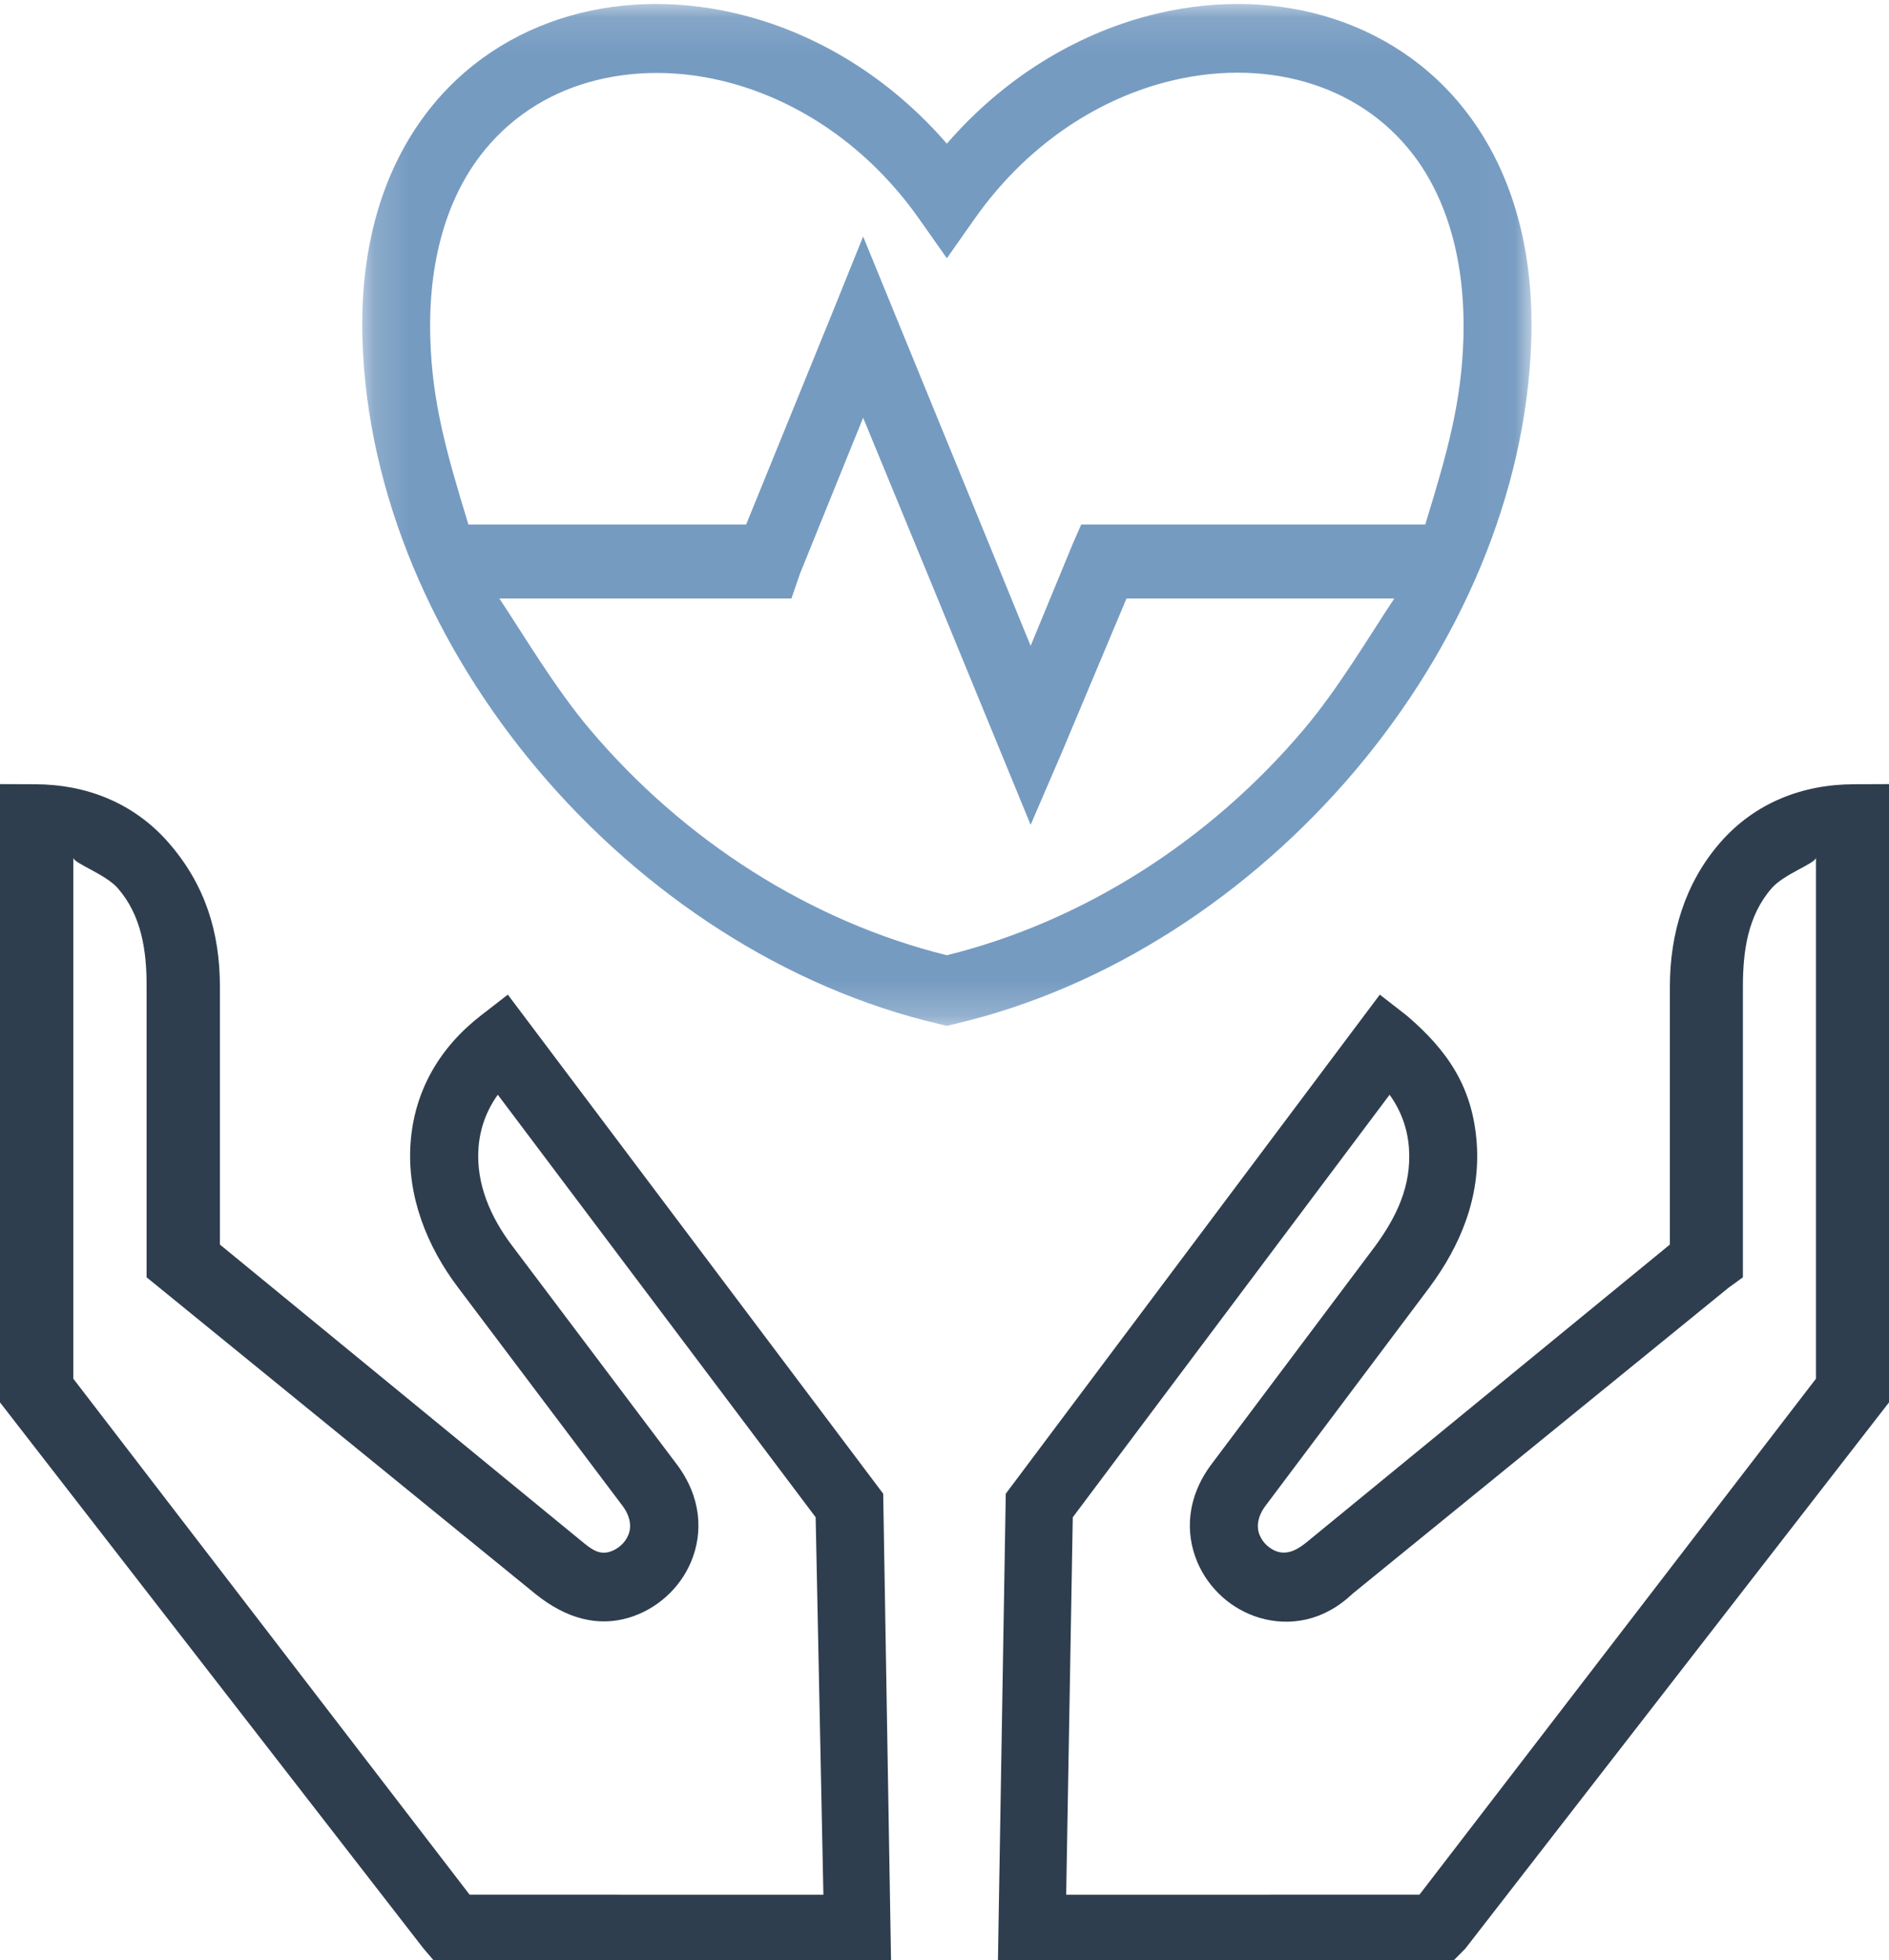
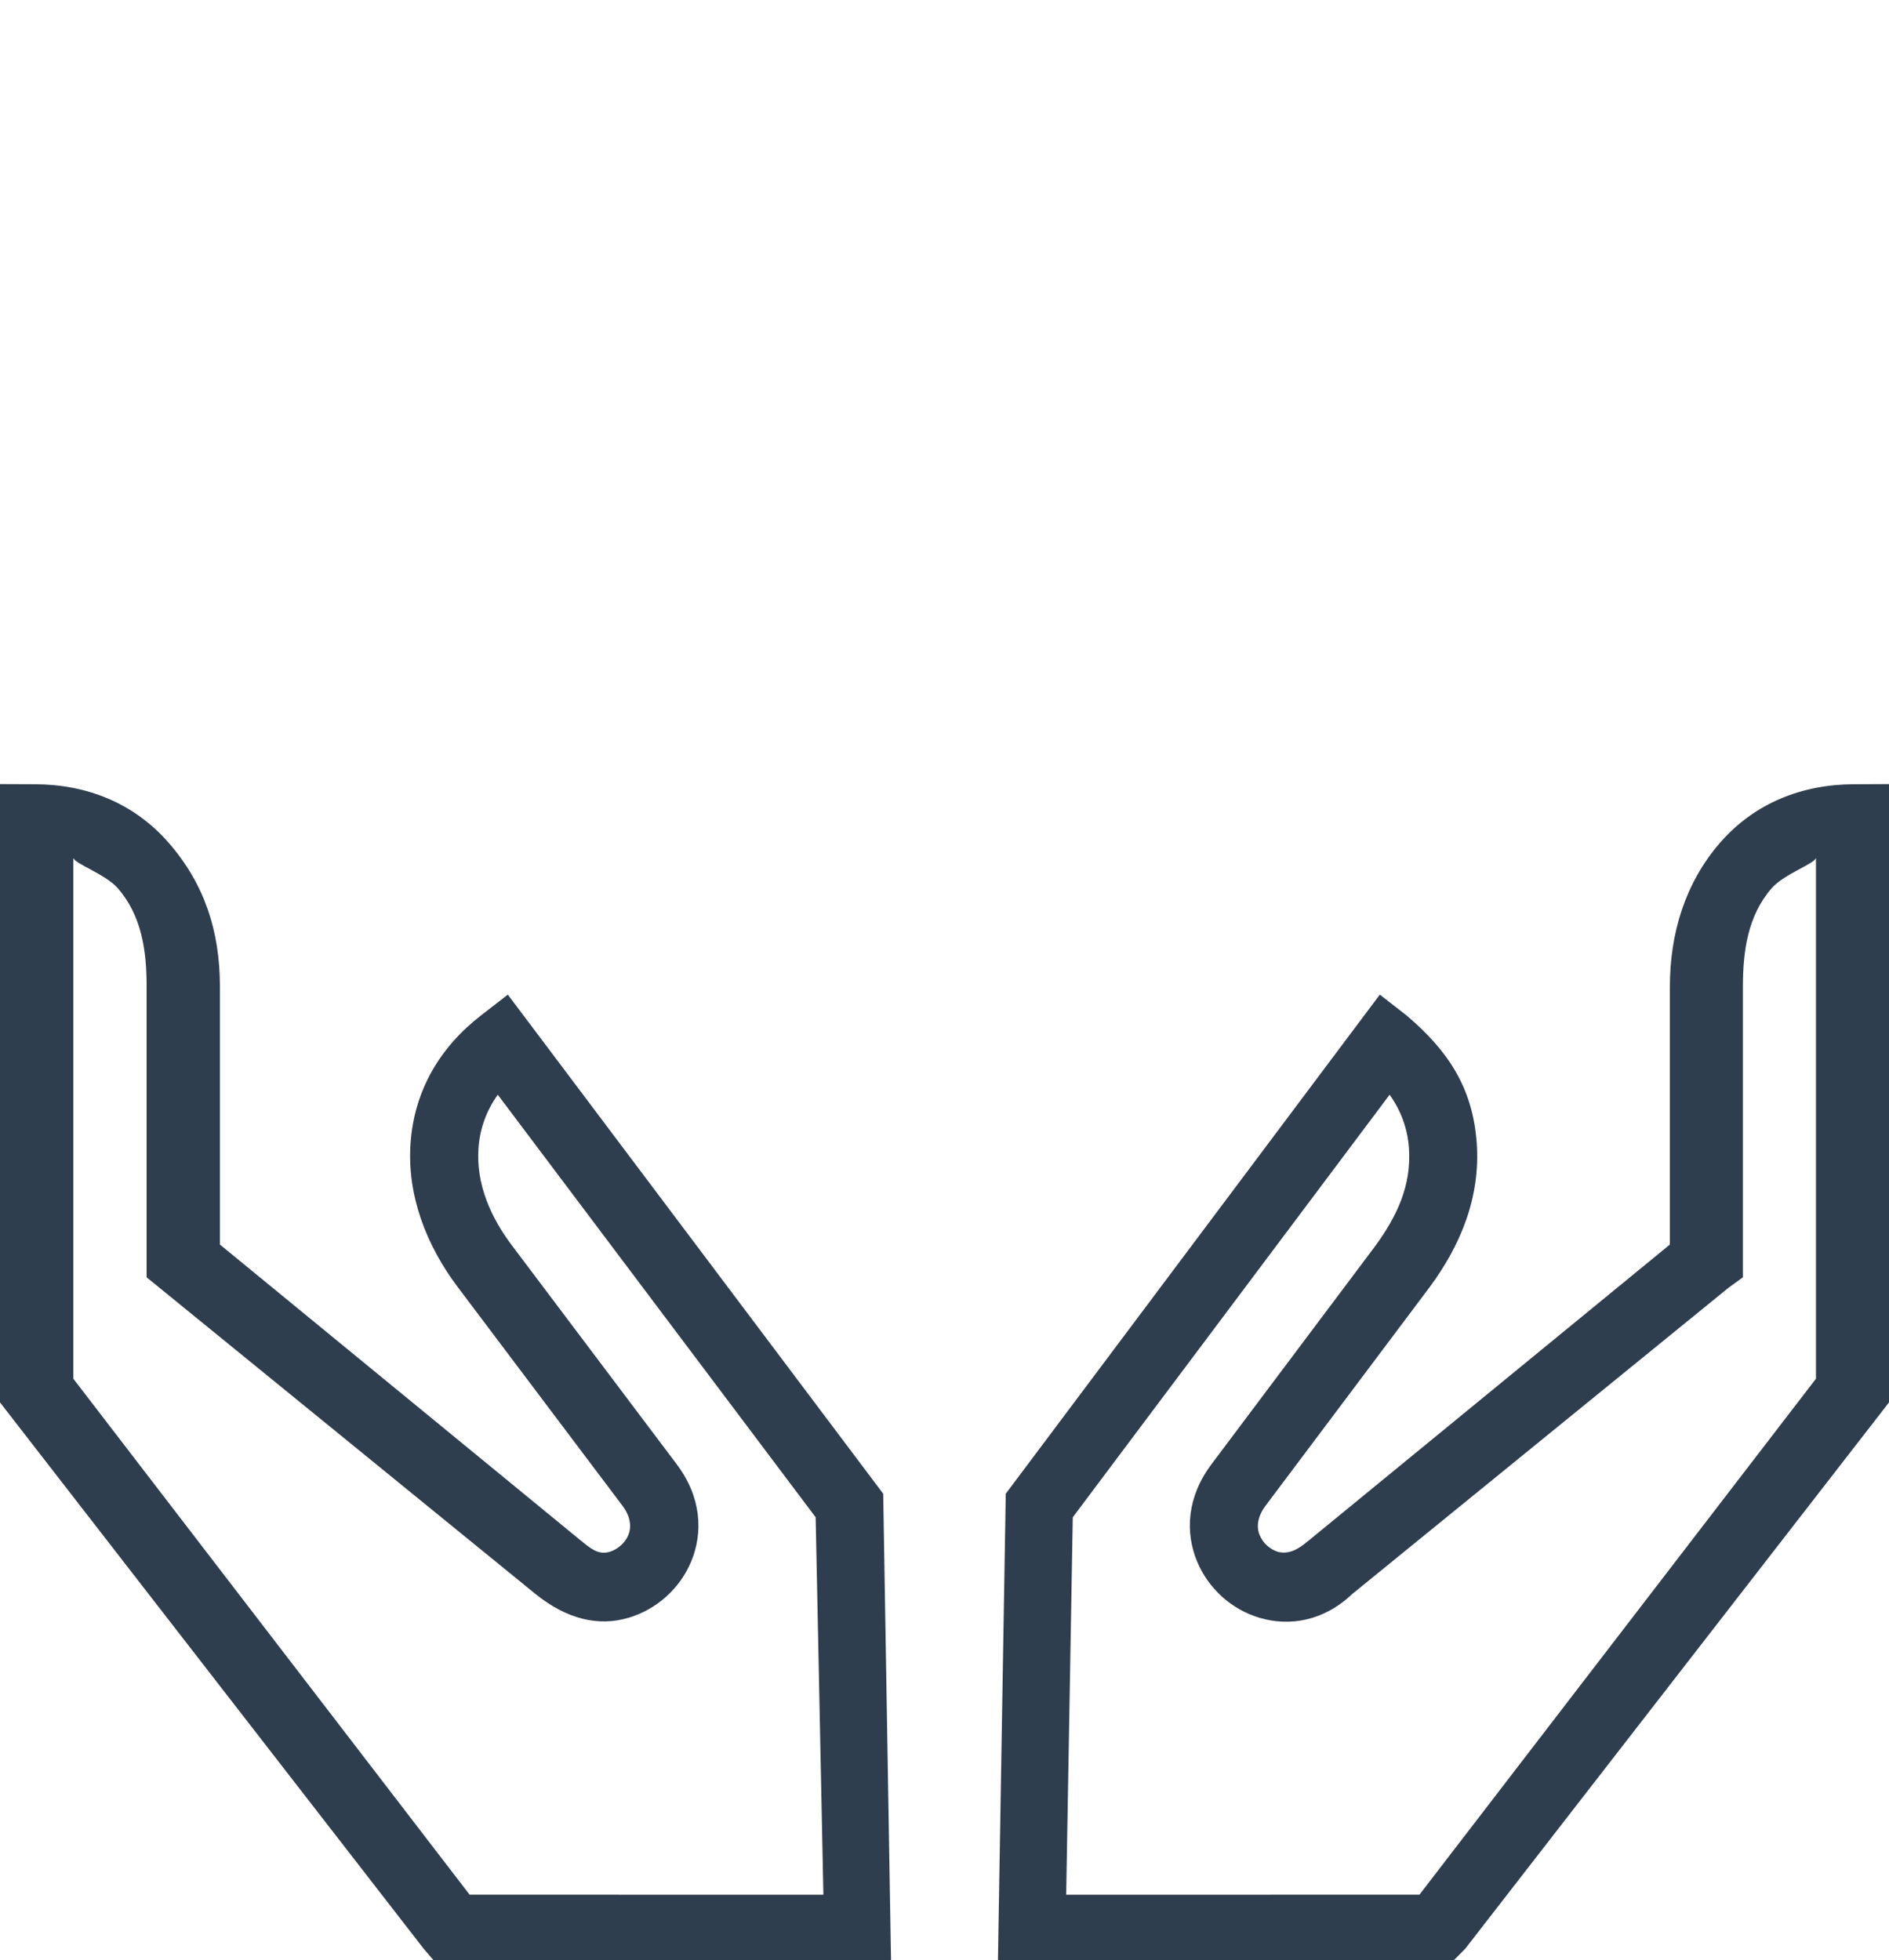
<svg xmlns="http://www.w3.org/2000/svg" xmlns:xlink="http://www.w3.org/1999/xlink" width="53px" height="55px" viewBox="0 0 53 55" version="1.1">
  <title>Giving </title>
  <desc>Created with Sketch.</desc>
  <defs>
-     <polygon id="path-1" points="0.163 0.112 32.97 0.112 32.97 28.782 0.163 28.782 0.163 0.112" />
-   </defs>
+     </defs>
  <g id="Meso-Lawyers" stroke="none" stroke-width="1" fill="none" fill-rule="evenodd" transform="translate(-774, -1308)">
    <g id="Top-Intro" transform="translate(409, 758)">
      <g id="Large-Quote-/-Icon" transform="translate(17, 509)">
        <g id="Giving-" transform="translate(348, 41)">
          <path d="M13.176,53.16 L2.057,38.683 L2.057,24.062 C2.057,24.221 2.952,24.518 3.305,24.921 C3.975,25.69 4.117,26.684 4.113,27.686 L4.113,35.378 L4.113,35.838 L4.472,36.13 L15.021,44.721 C15.909,45.438 16.795,45.639 17.632,45.392 C18.024,45.276 18.385,45.072 18.685,44.803 C18.991,44.53 19.236,44.19 19.394,43.809 C19.73,42.995 19.683,42.005 18.982,41.077 L14.372,34.956 C13.773,34.167 13.352,33.223 13.425,32.211 C13.464,31.675 13.643,31.164 13.967,30.716 L22.885,42.571 L23.102,53.161 L13.176,53.16 Z M24.78,41.91 L14.829,28.679 L14.248,27.907 L13.491,28.494 C12.339,29.387 11.624,30.599 11.519,32.075 C11.413,33.548 11.975,34.968 12.854,36.127 L17.465,42.248 C17.693,42.552 17.722,42.845 17.629,43.068 C17.583,43.181 17.511,43.28 17.421,43.359 C17.329,43.443 17.219,43.506 17.102,43.541 C16.788,43.631 16.573,43.45 16.318,43.242 L6.17,34.919 L6.17,27.686 C6.17,26.152 5.754,24.818 4.73,23.644 C3.76,22.533 2.437,22.009 0.986,22.004 L0,22 L0,22.967 L0,39.348 L11.884,54.673 L12.164,55 L12.629,55 L24.031,55 L25,55 L24.984,54.066 L24.78,41.91 Z" id="Fill-1" fill="#2F3E4E" />
          <g id="Group-5" transform="translate(10, 0)">
            <mask id="mask-2" fill="white">
              <use xlink:href="#path-1" />
            </mask>
            <g id="Clip-4" />
            <path d="M16.566,26.802 C12.723,25.85 9.181,23.578 6.554,20.469 C5.563,19.296 4.704,17.831 4.011,16.793 L11.569,16.793 L12.205,16.793 L12.45,16.084 L14.217,11.721 L16.098,16.284 L18.036,21 L18.917,23.142 L19.798,21.097 L21.606,16.793 L29.12,16.793 C28.427,17.831 27.569,19.296 26.579,20.468 C23.953,23.577 20.409,25.85 16.566,26.802 M2.074,9.519 C2.005,7.31 2.549,5.585 3.471,4.373 C4.251,3.347 5.312,2.653 6.506,2.311 C7.731,1.959 9.095,1.958 10.443,2.313 C12.42,2.835 14.359,4.111 15.79,6.144 L16.566,7.246 L17.343,6.142 C18.773,4.109 20.713,2.831 22.689,2.309 C24.038,1.953 25.402,1.949 26.627,2.301 C27.82,2.644 28.881,3.328 29.662,4.355 C30.584,5.568 31.127,7.309 31.058,9.518 C31.004,11.262 30.628,12.641 29.988,14.717 L20.97,14.717 L20.335,14.717 L20.089,15.281 L18.917,18.121 L17.86,15.534 L15.098,8.788 L14.217,6.636 L13.335,8.822 L10.934,14.717 L3.143,14.717 C2.505,12.641 2.129,11.262 2.074,9.519 M28.028,21.614 C30.948,18.157 32.828,13.865 32.963,9.543 C33.047,6.852 32.35,4.728 31.17,3.177 C30.129,1.808 28.721,0.898 27.142,0.444 C25.597,0.001 23.889,0.001 22.212,0.444 C20.17,0.983 18.169,2.18 16.566,4.031 C14.964,2.181 12.964,0.983 10.921,0.444 C9.244,0.001 7.536,0.001 5.99,0.444 C4.412,0.898 3.003,1.808 1.962,3.177 C0.782,4.728 0.086,6.853 0.17,9.543 C0.305,13.866 2.184,18.157 5.105,21.614 C8.033,25.078 12.02,27.721 16.354,28.732 L16.566,28.782 L16.779,28.732 C21.113,27.721 25.1,25.079 28.028,21.614" id="Fill-3" fill="#769BC1" mask="url(#mask-2)" />
          </g>
          <path d="M39.826,53.16 L29.914,53.161 L30.099,42.571 L38.988,30.716 C39.311,31.164 39.493,31.675 39.531,32.211 C39.606,33.268 39.188,34.132 38.589,34.956 L33.995,41.077 C33.297,42.005 33.25,42.995 33.586,43.809 C33.743,44.19 33.988,44.529 34.291,44.803 C34.59,45.072 34.951,45.276 35.34,45.392 C36.176,45.639 37.135,45.49 37.943,44.721 L48.499,36.13 L48.901,35.838 L48.901,35.378 L48.901,27.686 C48.901,26.682 49.037,25.693 49.708,24.921 C50.058,24.518 50.951,24.221 50.951,24.062 L50.951,38.683 L39.826,53.16 Z M53,22.967 L53,22 L52.008,22.004 C50.568,22.009 49.232,22.527 48.261,23.644 C47.275,24.778 46.852,26.199 46.852,27.686 L46.852,34.919 L36.696,43.242 C36.433,43.461 36.171,43.62 35.857,43.541 C35.741,43.506 35.638,43.443 35.544,43.359 C35.456,43.28 35.388,43.181 35.341,43.068 C35.249,42.845 35.279,42.552 35.507,42.248 L40.102,36.127 C40.986,34.938 41.539,33.584 41.433,32.075 C41.321,30.505 40.618,29.475 39.468,28.494 L38.714,27.907 L38.135,28.679 L28.219,41.91 L28.015,54.066 L28,55 L28.966,55 L40.326,55 L40.79,55 L41.113,54.673 L53,39.348 L53,22.967 Z" id="Fill-6" fill="#2F3E4E" />
        </g>
      </g>
    </g>
  </g>
</svg>